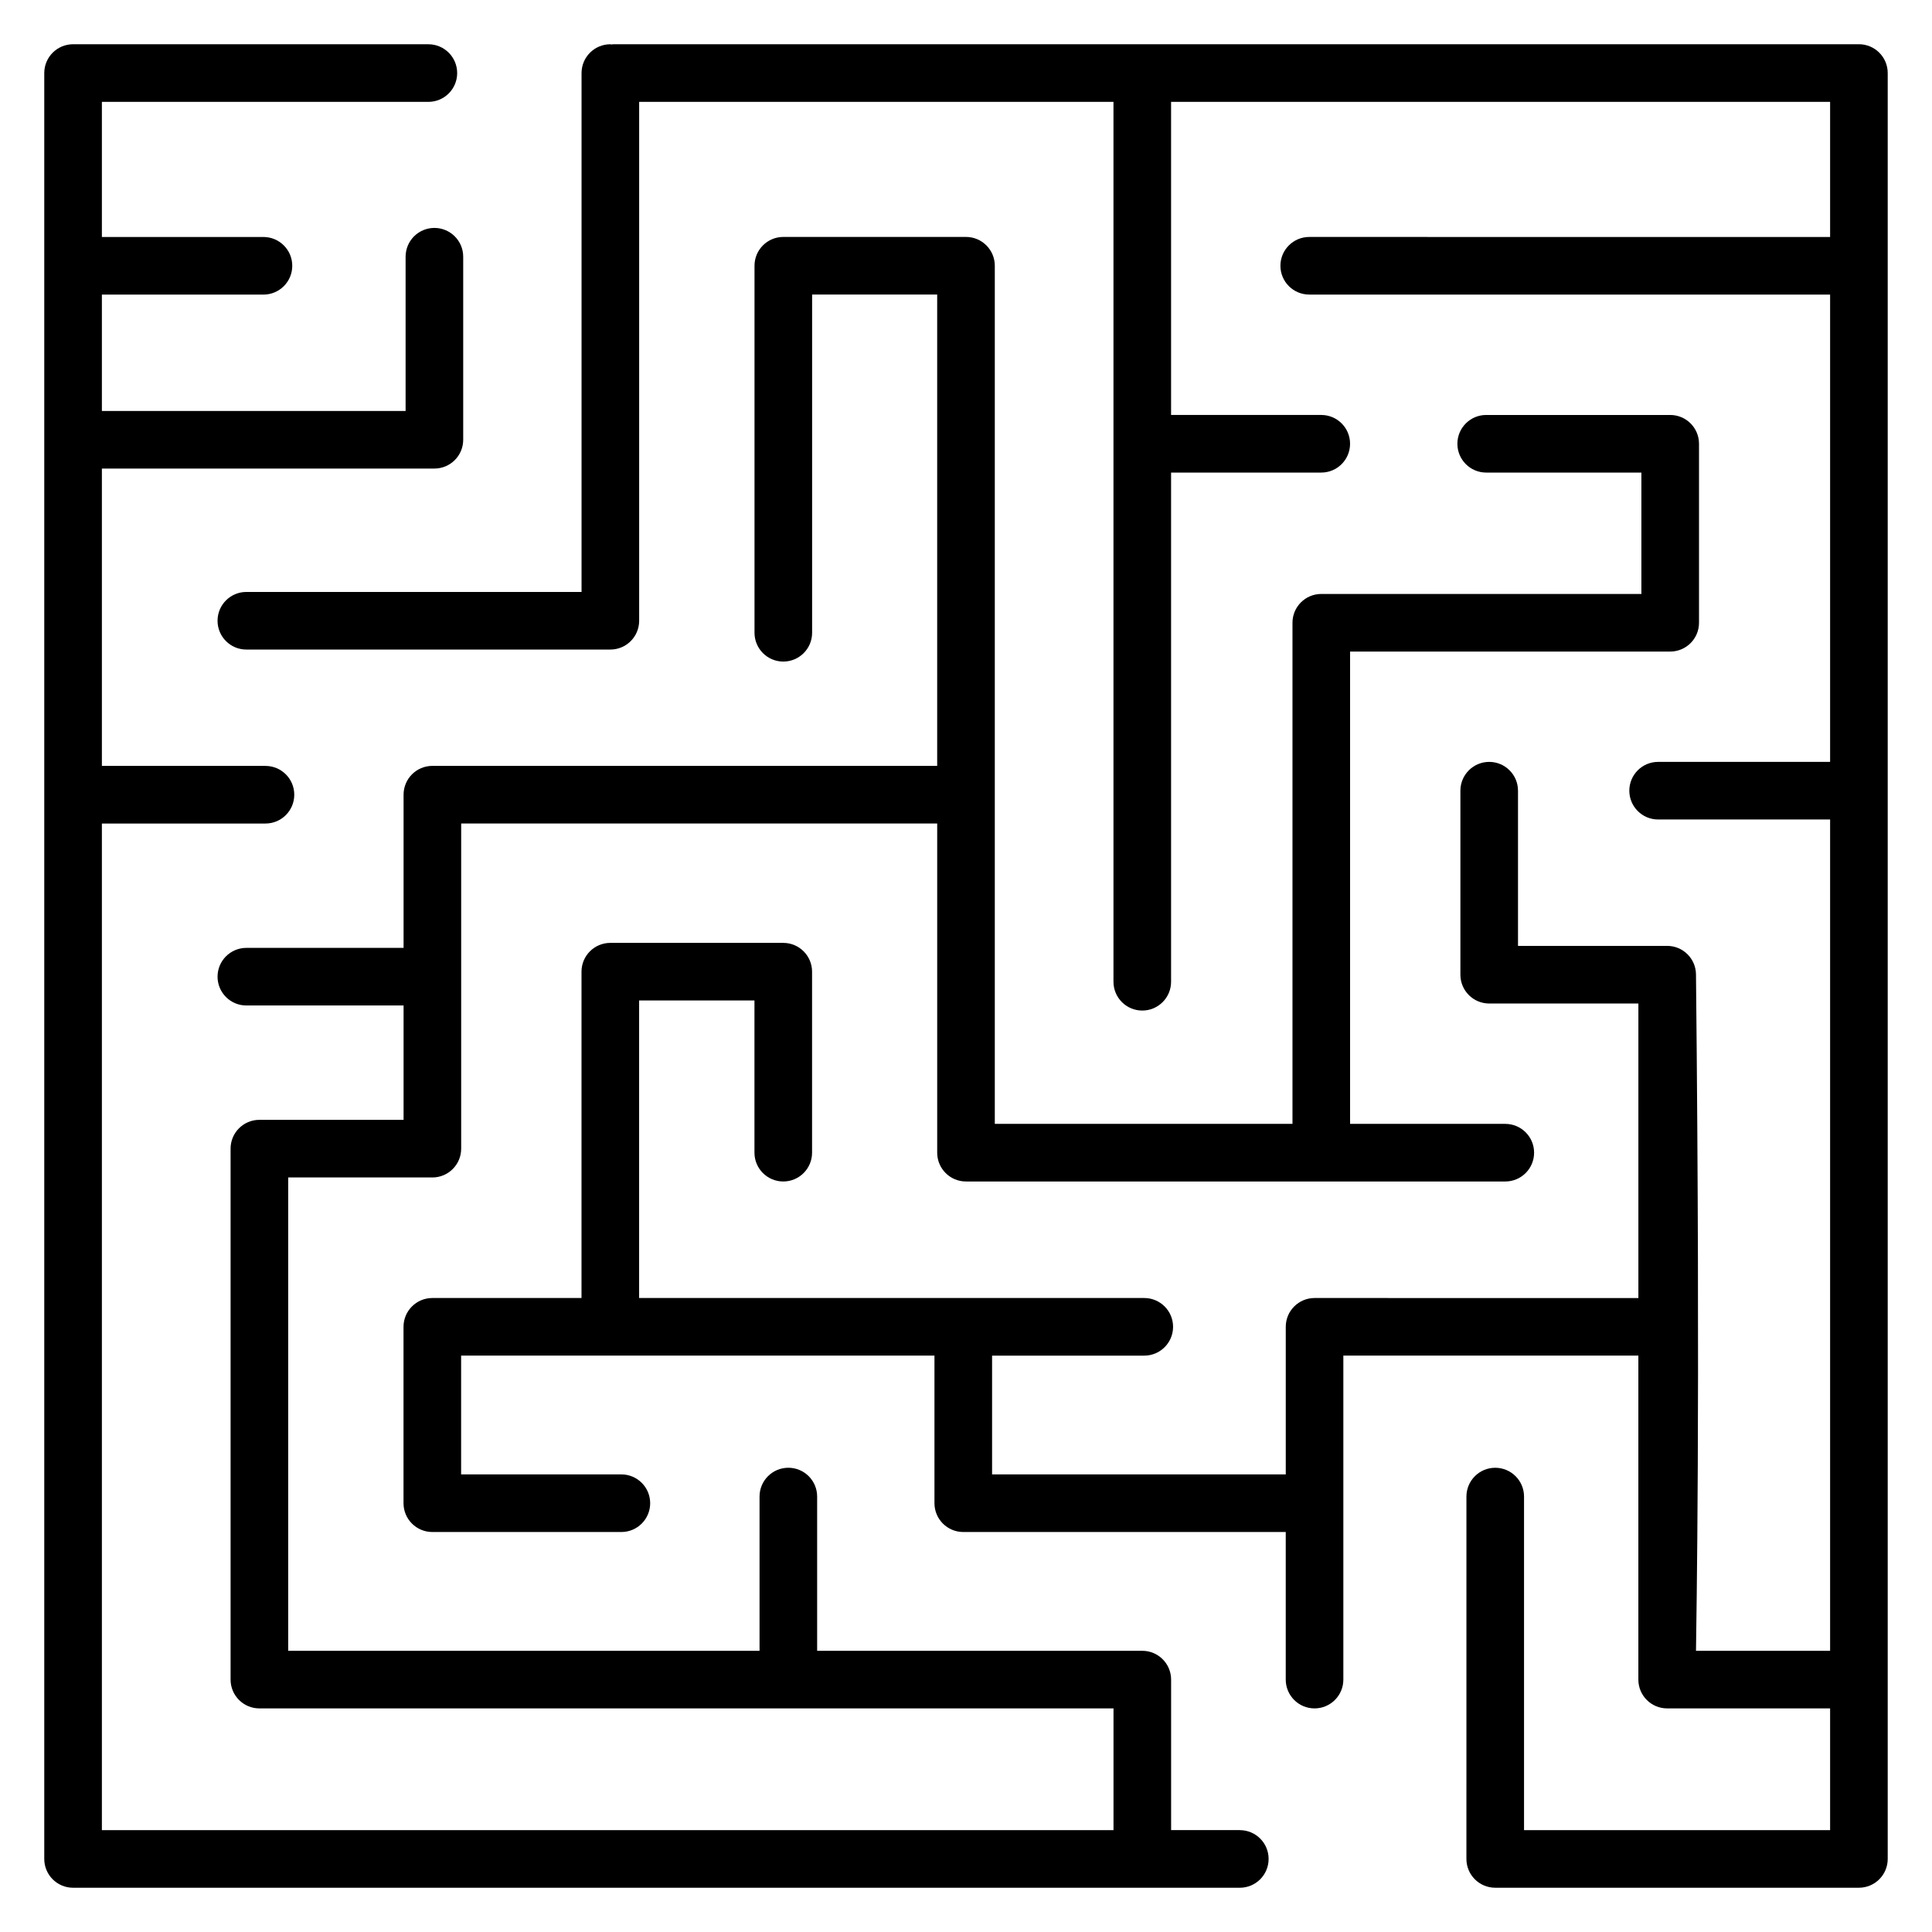
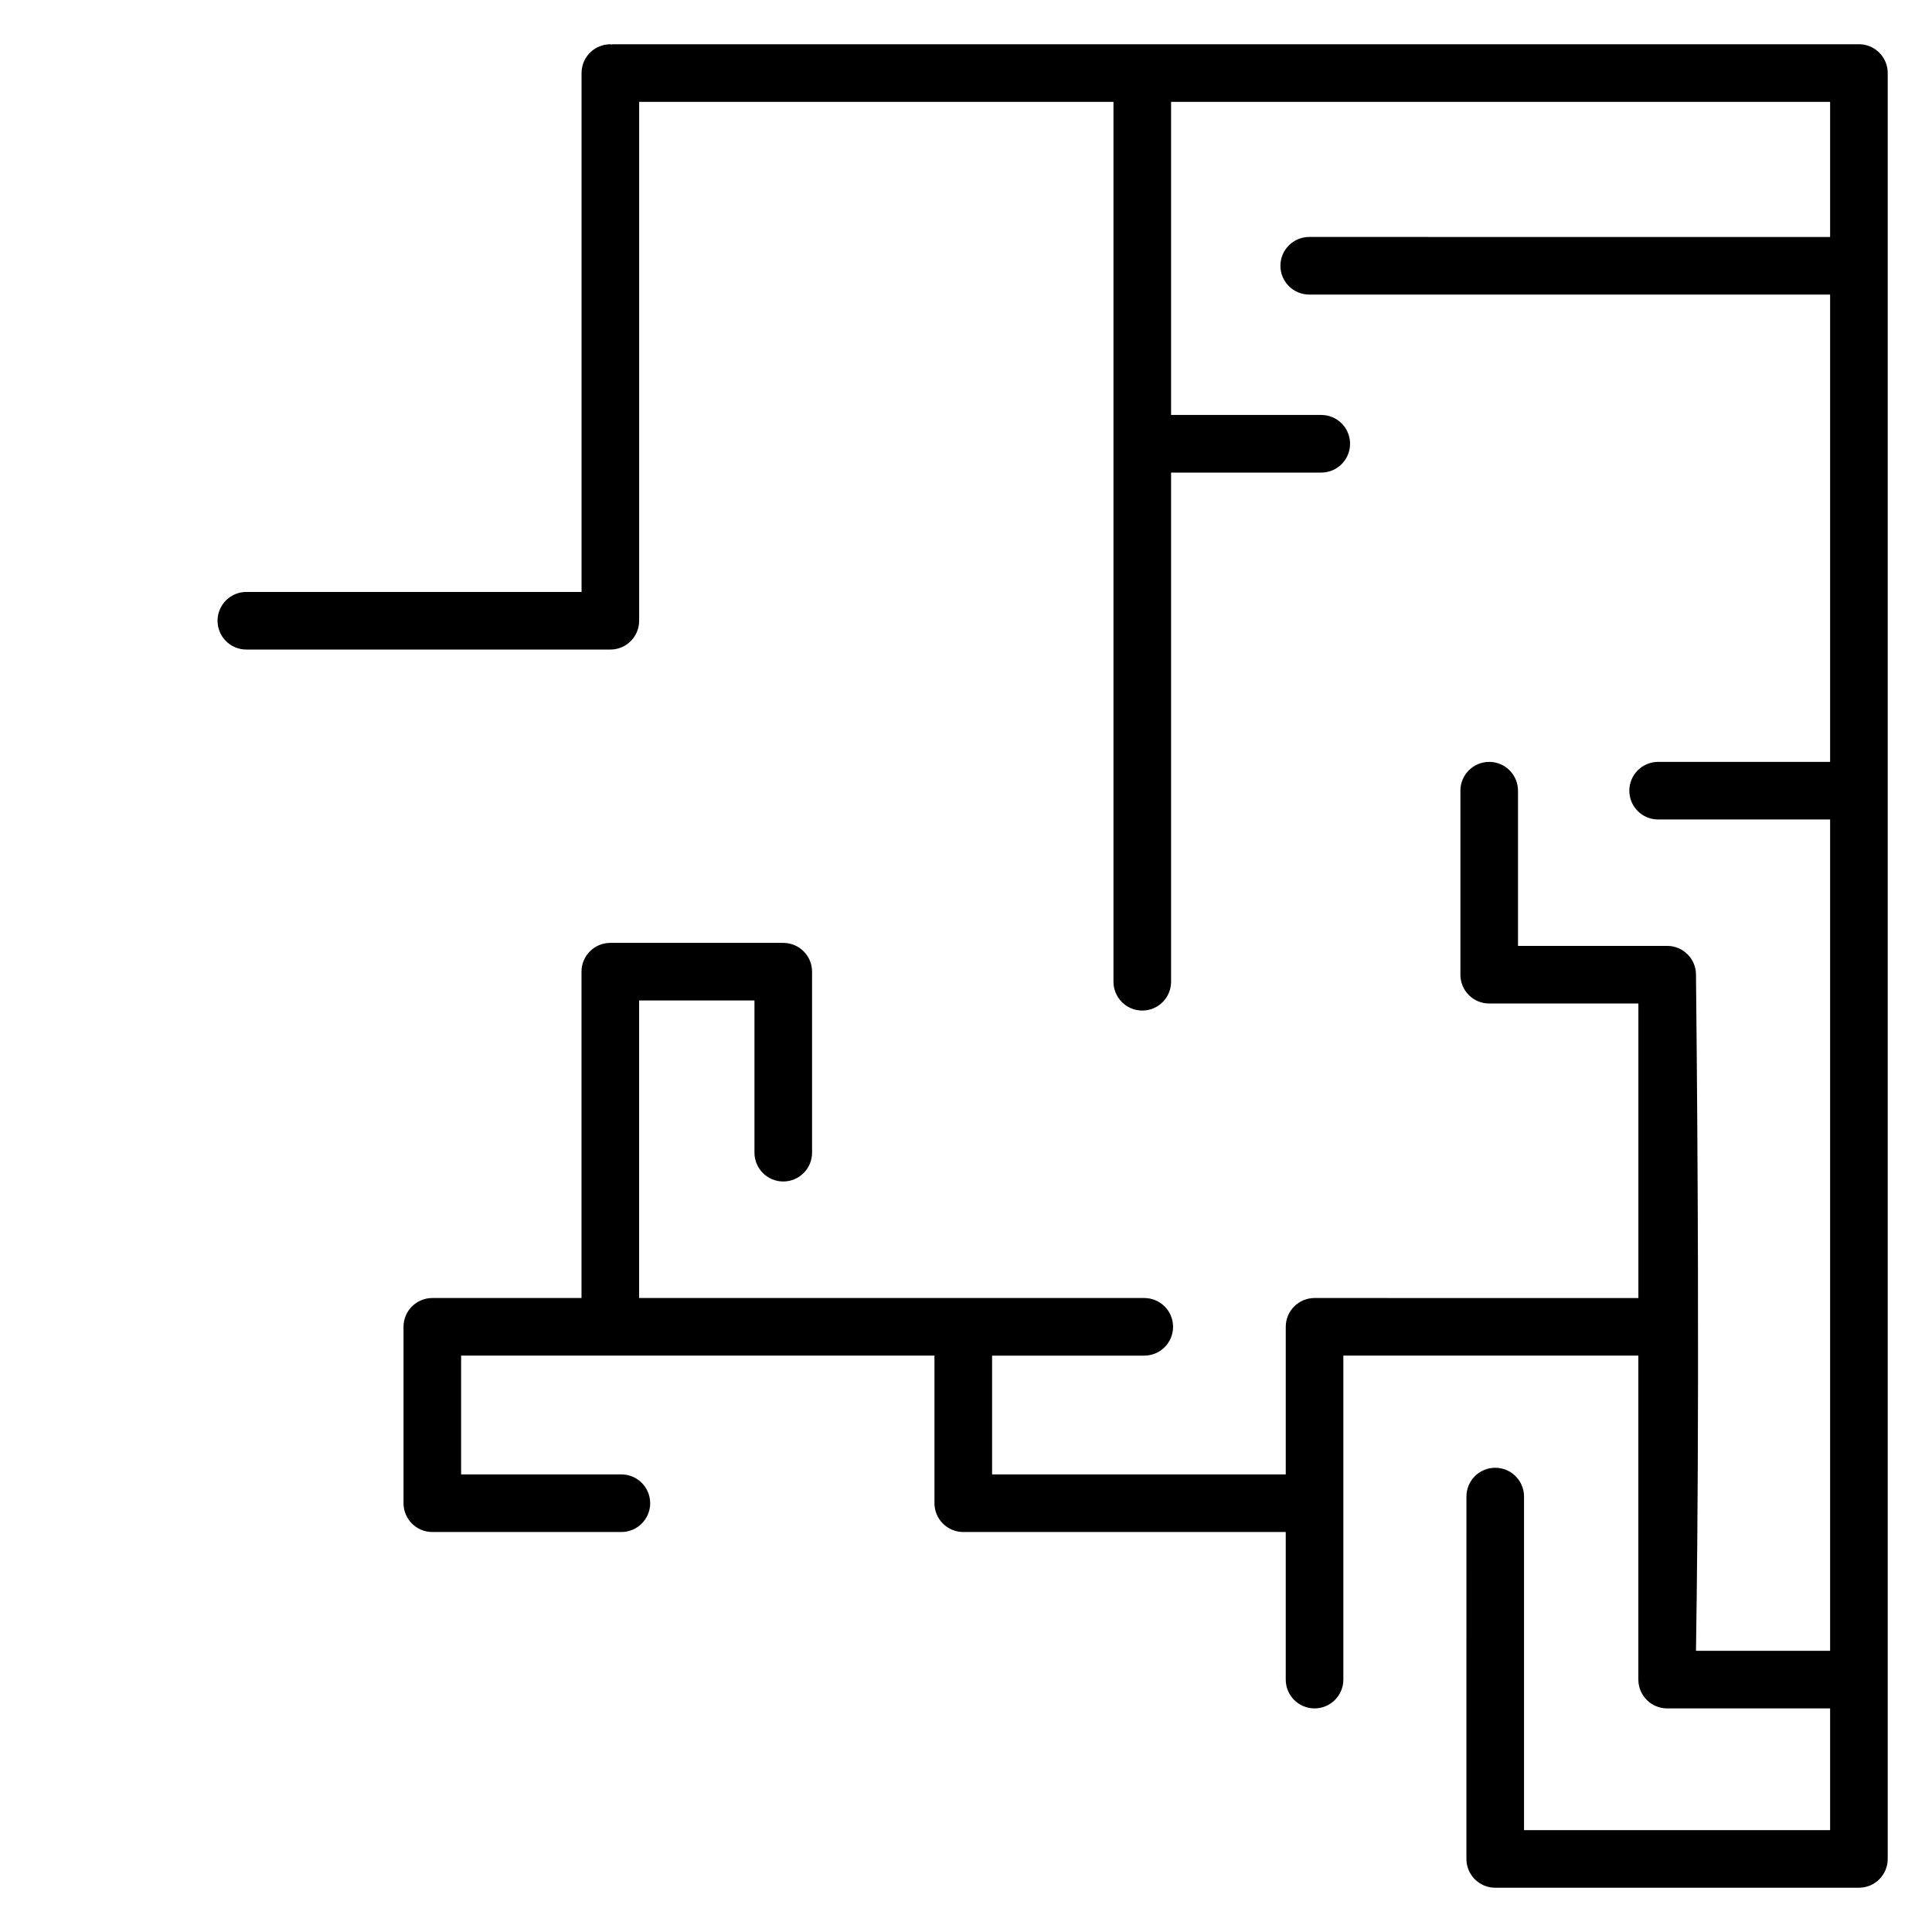
<svg xmlns="http://www.w3.org/2000/svg" fill="#000000" width="800px" height="800px" version="1.1" viewBox="144 144 512 512">
  <g>
    <path d="m636.64 155.73h-330.23c-0.117 0-0.215 0.062-0.328 0.066-0.117-0.004-0.215-0.066-0.332-0.066-4.215 0-7.633 3.418-7.633 7.633v137.51h-88.832c-4.215 0-7.633 3.418-7.633 7.633s3.418 7.633 7.633 7.633h96.465c4.215 0 7.633-3.418 7.633-7.633v-137.51h125.7v233.18c0 4.215 3.418 7.633 7.633 7.633s7.633-3.418 7.633-7.633v-134.94h39.801c4.215 0 7.633-3.418 7.633-7.633 0-4.215-3.418-7.633-7.633-7.633h-39.801v-82.977h174.65v35.809l-138.04-0.004c-4.215 0-7.633 3.418-7.633 7.633s3.418 7.633 7.633 7.633l138.04 0.004v123.84h-45.578c-4.215 0-7.633 3.418-7.633 7.633 0 4.215 3.418 7.633 7.633 7.633h45.578v220.31h-35.543c0.062-6.445 1.203-63.906 0-179.18 0-4.215-3.418-7.633-7.633-7.633h-39.535v-41.129c0-4.215-3.418-7.633-7.633-7.633s-7.633 3.418-7.633 7.633v48.766c0 4.215 3.418 7.633 7.633 7.633h39.535v78.051l-85.816-0.004c-4.215 0-7.633 3.418-7.633 7.633v39.113h-77.828v-31.48h40.332c4.215 0 7.633-3.418 7.633-7.633s-3.418-7.633-7.633-7.633h-133.87v-78.848h30.566v40.332c0 4.215 3.418 7.633 7.633 7.633 4.215 0 7.633-3.418 7.633-7.633v-47.965c0-4.215-3.418-7.633-7.633-7.633h-45.836c-4.215 0-7.633 3.418-7.633 7.633v86.48h-39.535c-4.215 0-7.633 3.418-7.633 7.633v46.746c0 4.215 3.418 7.633 7.633 7.633h50.102c4.215 0 7.633-3.418 7.633-7.633 0-4.215-3.418-7.633-7.633-7.633h-42.469v-31.48h125.44v39.113c0 4.215 3.418 7.633 7.633 7.633h85.461v39.113c0 4.215 3.418 7.633 7.633 7.633s7.633-3.418 7.633-7.633v-85.863h78.18v85.863c0 4.215 3.418 7.633 7.633 7.633l43.184 0.004v32.254h-81.113v-88.395c0-4.215-3.418-7.633-7.633-7.633-4.215 0-7.633 3.418-7.633 7.633l-0.004 96.027c0 4.215 3.418 7.633 7.633 7.633h96.383c4.215 0 7.633-3.418 7.633-7.633v-473.28c0-4.215-3.418-7.633-7.633-7.633z" />
-     <path d="m472.56 629h-18.203v-39.887c0-4.215-3.418-7.633-7.633-7.633h-86.172v-40.875c0-4.215-3.418-7.633-7.633-7.633-4.215 0-7.633 3.418-7.633 7.633v40.875h-124.91v-125.44h38.207c4.215 0 7.633-3.418 7.633-7.633v-86.168h126.15v87.234c0 4.215 3.418 7.633 7.633 7.633h142.92c4.215 0 7.633-3.418 7.633-7.633 0-4.215-3.418-7.633-7.633-7.633h-41.133v-125.17h84.836c4.215 0 7.633-3.418 7.633-7.633v-47.434c0-4.215-3.418-7.633-7.633-7.633h-48.766c-4.215 0-7.633 3.418-7.633 7.633 0 4.215 3.418 7.633 7.633 7.633h41.129v32.168h-84.832c-4.215 0-7.633 3.418-7.633 7.633v132.8l-78.887-0.004v-227.41c0-4.215-3.418-7.633-7.633-7.633h-48.414c-4.215 0-7.633 3.418-7.633 7.633v97.266c0 4.215 3.418 7.633 7.633 7.633 4.215 0 7.633-3.418 7.633-7.633v-89.629h33.145v124.91l-133.78-0.004c-4.215 0-7.633 3.418-7.633 7.633v40.598h-41.664c-4.215 0-7.633 3.418-7.633 7.633 0 4.215 3.418 7.633 7.633 7.633h41.664v30.301l-38.211 0.004c-4.215 0-7.633 3.418-7.633 7.633v140.71c0 4.215 3.418 7.633 7.633 7.633h226.35v32.258h-268.09v-266.76h43.352c4.215 0 7.633-3.418 7.633-7.633s-3.418-7.633-7.633-7.633l-43.352-0.004v-78.801h88.121c4.215 0 7.633-3.418 7.633-7.633v-48.504c0-4.215-3.418-7.633-7.633-7.633-4.215 0-7.633 3.418-7.633 7.633v40.871h-80.488v-30.836h42.82c4.215 0 7.633-3.418 7.633-7.633s-3.418-7.633-7.633-7.633l-42.82-0.004v-35.805h86.523c4.215 0 7.633-3.418 7.633-7.633 0-4.215-3.418-7.633-7.633-7.633l-94.16-0.004c-4.215 0-7.633 3.418-7.633 7.633v473.28c0 4.215 3.418 7.633 7.633 7.633h309.2c4.215 0 7.633-3.418 7.633-7.633 0.004-4.215-3.414-7.633-7.629-7.633z" />
  </g>
</svg>